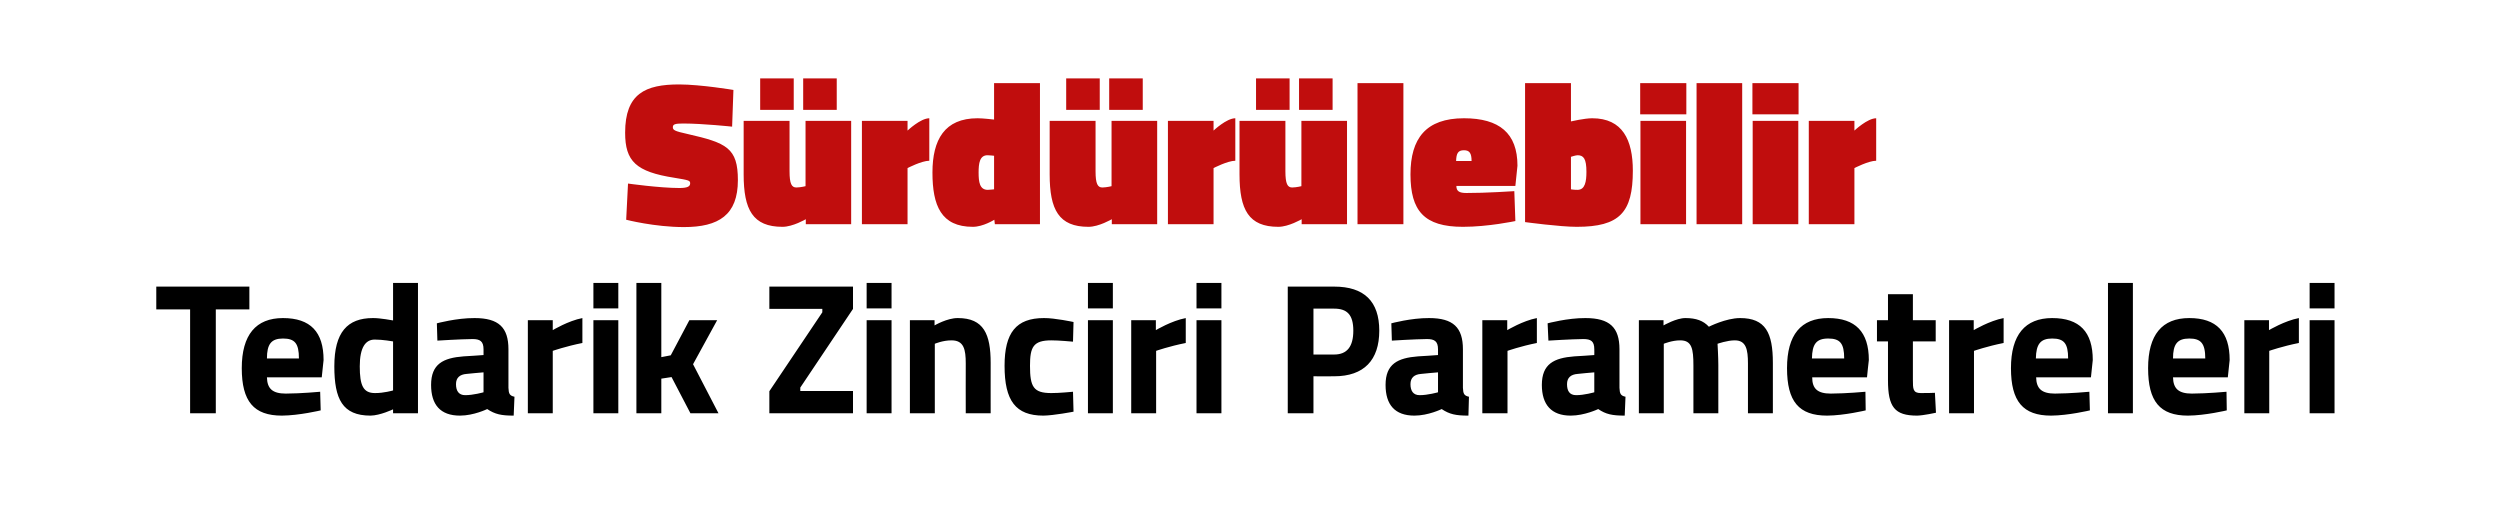
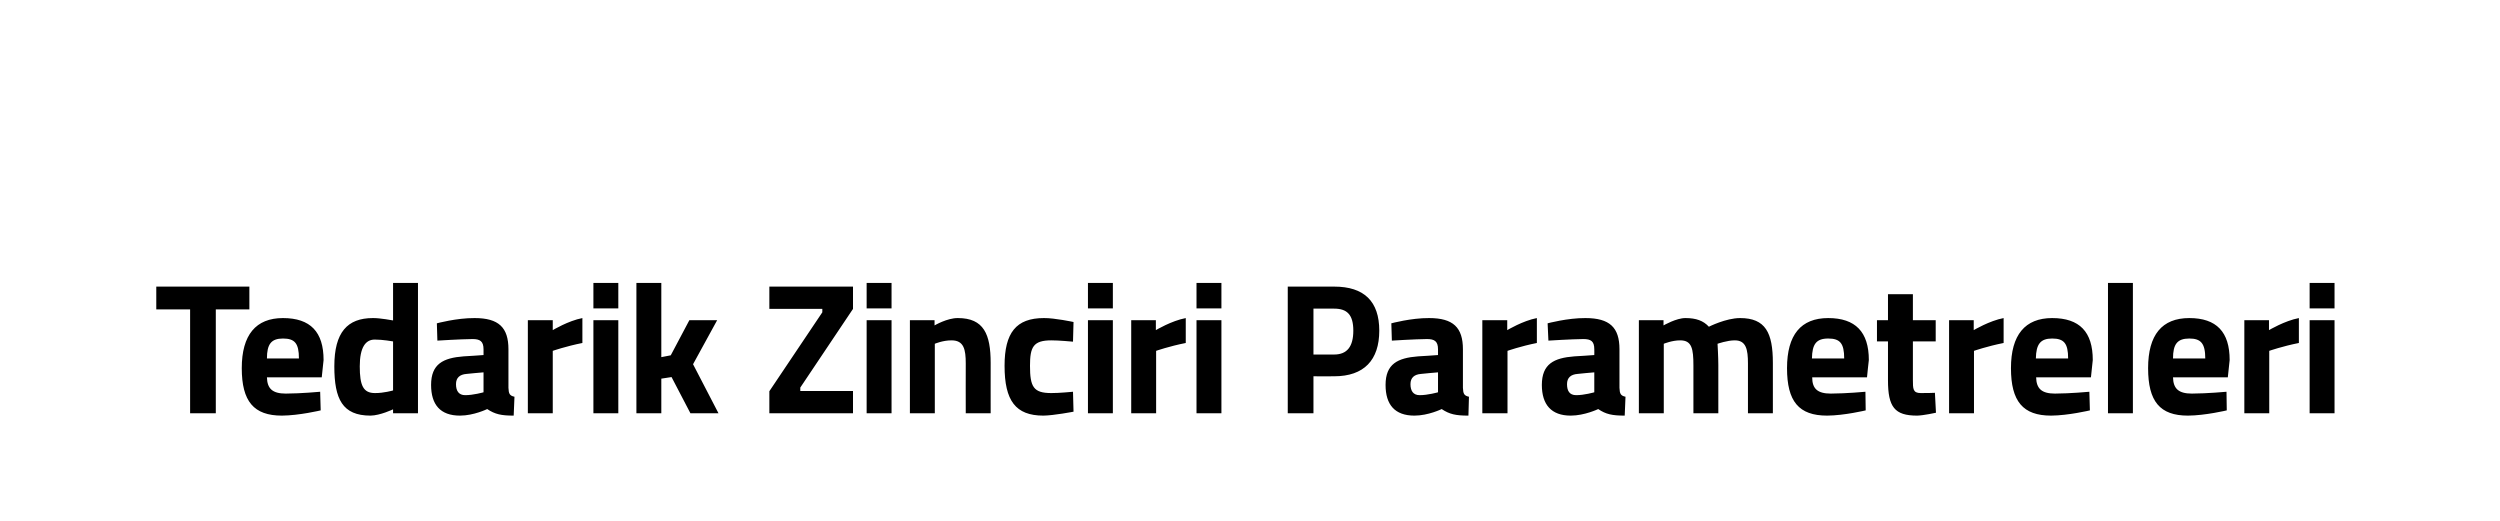
<svg xmlns="http://www.w3.org/2000/svg" version="1.1" width="953.4px" height="198.8px" viewBox="0 -27 953.4 198.8" style="top:-27px">
  <desc>S rd r lebilir Tedarik Zinciri Parametreleri</desc>
  <defs />
  <g id="Polygon280815">
    <path d="M 59.6 82.3 L 95.1 82.3 L 95.1 91 L 82.3 91 L 82.3 130.6 L 72.5 130.6 L 72.5 91 L 59.6 91 L 59.6 82.3 Z M 122.1 122.4 L 122.3 129.5 C 122.3 129.5 114.11 131.46 107.5 131.5 C 96.8 131.5 92.2 126.1 92.2 113.4 C 92.2 100.7 97.6 94.3 107.9 94.3 C 118.4 94.3 123.4 99.6 123.4 110.3 C 123.41 110.3 122.7 116.9 122.7 116.9 C 122.7 116.9 101.82 116.9 101.8 116.9 C 101.9 121.2 103.9 123.1 109 123.1 C 114.82 123.08 122.1 122.4 122.1 122.4 Z M 114 109.7 C 114 103.9 112.4 102.1 107.9 102.1 C 103.4 102.1 101.8 104.3 101.8 109.7 C 101.8 109.7 114 109.7 114 109.7 Z M 159.4 130.6 L 149.9 130.6 L 149.9 129.1 C 149.9 129.1 144.97 131.46 141.3 131.5 C 130.6 131.5 127.5 125.2 127.5 112.7 C 127.5 99.7 132.5 94.3 142.2 94.3 C 144.83 94.25 149.9 95.2 149.9 95.2 L 149.9 80.9 L 159.4 80.9 L 159.4 130.6 Z M 149.9 121.9 L 149.9 103.2 C 149.9 103.2 145.96 102.49 142.9 102.5 C 139.4 102.5 137.2 105.5 137.2 112.7 C 137.2 120 138.5 122.9 143 122.9 C 146.32 122.94 149.9 121.9 149.9 121.9 Z M 193.9 120.9 C 194 123.1 194.3 123.9 196.2 124.3 C 196.2 124.3 195.9 131.5 195.9 131.5 C 191.2 131.5 188.8 131 185.8 129 C 185.8 129 180.7 131.5 175.4 131.5 C 167.9 131.5 164.4 127.3 164.4 119.8 C 164.4 111.8 169 109.5 176.8 108.9 C 176.78 108.95 184.4 108.4 184.4 108.4 C 184.4 108.4 184.37 106.18 184.4 106.2 C 184.4 103.1 183 102.3 180.2 102.3 C 175.5 102.35 166.8 102.9 166.8 102.9 L 166.6 96.3 C 166.6 96.3 174.15 94.25 181 94.3 C 190.2 94.3 193.9 97.9 193.9 106.2 C 193.9 106.2 193.9 120.9 193.9 120.9 Z M 177.9 115.6 C 175.4 115.8 173.9 117 173.9 119.5 C 173.9 122 174.9 123.7 177.4 123.7 C 180.47 123.72 184.4 122.6 184.4 122.6 L 184.4 115 C 184.4 115 177.91 115.55 177.9 115.6 Z M 201.3 95.1 L 210.8 95.1 L 210.8 98.9 C 210.8 98.9 216.74 95.32 222.1 94.3 C 222.1 94.3 222.1 103.8 222.1 103.8 C 215.88 105.04 210.8 106.8 210.8 106.8 L 210.8 130.6 L 201.3 130.6 L 201.3 95.1 Z M 226.3 95.1 L 235.8 95.1 L 235.8 130.6 L 226.3 130.6 L 226.3 95.1 Z M 226.3 80.9 L 235.8 80.9 L 235.8 90.6 L 226.3 90.6 L 226.3 80.9 Z M 242.7 130.6 L 242.7 80.9 L 252.2 80.9 L 252.2 109.2 L 255.8 108.5 L 262.9 95.1 L 273.5 95.1 L 264.3 111.9 L 274 130.6 L 263.3 130.6 L 256.1 116.8 L 252.2 117.4 L 252.2 130.6 L 242.7 130.6 Z M 293.4 82.3 L 325.3 82.3 L 325.3 90.8 L 305.2 120.8 L 305.2 122.1 L 325.3 122.1 L 325.3 130.6 L 293.4 130.6 L 293.4 122.2 L 313.6 92.1 L 313.6 90.8 L 293.4 90.8 L 293.4 82.3 Z M 330.5 95.1 L 340 95.1 L 340 130.6 L 330.5 130.6 L 330.5 95.1 Z M 330.5 80.9 L 340 80.9 L 340 90.6 L 330.5 90.6 L 330.5 80.9 Z M 347 130.6 L 347 95.1 L 356.4 95.1 L 356.4 97.1 C 356.4 97.1 361.23 94.25 365.3 94.3 C 375.2 94.3 377.8 100.5 377.8 111.4 C 377.78 111.36 377.8 130.6 377.8 130.6 L 368.3 130.6 C 368.3 130.6 368.26 111.65 368.3 111.6 C 368.3 106.3 367.6 102.8 362.9 102.8 C 359.6 102.77 356.5 104.1 356.5 104.1 L 356.5 130.6 L 347 130.6 Z M 409.4 95.8 L 409.2 103.3 C 409.2 103.3 403.56 102.77 400.9 102.8 C 394 102.8 392.8 105.4 392.8 112.5 C 392.8 120.5 394.1 122.9 400.9 122.9 C 403.63 122.94 409.2 122.4 409.2 122.4 L 409.4 130 C 409.4 130 401.85 131.46 397.9 131.5 C 387.3 131.5 383.1 125.8 383.1 112.5 C 383.1 99.9 387.5 94.3 398.1 94.3 C 402.21 94.25 409.4 95.8 409.4 95.8 Z M 414.9 95.1 L 424.4 95.1 L 424.4 130.6 L 414.9 130.6 L 414.9 95.1 Z M 414.9 80.9 L 424.4 80.9 L 424.4 90.6 L 414.9 90.6 L 414.9 80.9 Z M 431.4 95.1 L 440.8 95.1 L 440.8 98.9 C 440.8 98.9 446.77 95.32 452.2 94.3 C 452.2 94.3 452.2 103.8 452.2 103.8 C 445.92 105.04 440.9 106.8 440.9 106.8 L 440.9 130.6 L 431.4 130.6 L 431.4 95.1 Z M 456.3 95.1 L 465.8 95.1 L 465.8 130.6 L 456.3 130.6 L 456.3 95.1 Z M 456.3 80.9 L 465.8 80.9 L 465.8 90.6 L 456.3 90.6 L 456.3 80.9 Z M 500.9 116.5 L 500.9 130.6 L 491.1 130.6 L 491.1 82.3 C 491.1 82.3 508.84 82.32 508.8 82.3 C 520.2 82.3 526 87.9 526 99.1 C 526 110.3 520.2 116.5 508.8 116.5 C 508.84 116.55 500.9 116.5 500.9 116.5 Z M 508.8 108.2 C 513.7 108.2 516.1 105.2 516.1 99.1 C 516.1 93 513.7 90.7 508.8 90.7 C 508.77 90.7 500.9 90.7 500.9 90.7 L 500.9 108.2 C 500.9 108.2 508.77 108.17 508.8 108.2 Z M 557.9 120.9 C 558 123.1 558.3 123.9 560.2 124.3 C 560.2 124.3 560 131.5 560 131.5 C 555.2 131.5 552.8 131 549.8 129 C 549.8 129 544.7 131.5 539.4 131.5 C 531.9 131.5 528.4 127.3 528.4 119.8 C 528.4 111.8 533 109.5 540.8 108.9 C 540.79 108.95 548.4 108.4 548.4 108.4 C 548.4 108.4 548.39 106.18 548.4 106.2 C 548.4 103.1 547 102.3 544.2 102.3 C 539.51 102.35 530.8 102.9 530.8 102.9 L 530.6 96.3 C 530.6 96.3 538.16 94.25 545 94.3 C 554.2 94.3 557.9 97.9 557.9 106.2 C 557.9 106.2 557.9 120.9 557.9 120.9 Z M 541.9 115.6 C 539.4 115.8 537.9 117 537.9 119.5 C 537.9 122 538.9 123.7 541.4 123.7 C 544.48 123.72 548.4 122.6 548.4 122.6 L 548.4 115 C 548.4 115 541.92 115.55 541.9 115.6 Z M 565.3 95.1 L 574.8 95.1 L 574.8 98.9 C 574.8 98.9 580.75 95.32 586.1 94.3 C 586.1 94.3 586.1 103.8 586.1 103.8 C 579.89 105.04 574.9 106.8 574.9 106.8 L 574.9 130.6 L 565.3 130.6 L 565.3 95.1 Z M 617.6 120.9 C 617.7 123.1 618 123.9 619.9 124.3 C 619.9 124.3 619.6 131.5 619.6 131.5 C 614.9 131.5 612.4 131 609.5 129 C 609.5 129 604.3 131.5 599 131.5 C 591.6 131.5 588 127.3 588 119.8 C 588 111.8 592.6 109.5 600.4 108.9 C 600.44 108.95 608 108.4 608 108.4 C 608 108.4 608.04 106.18 608 106.2 C 608 103.1 606.7 102.3 603.8 102.3 C 599.16 102.35 590.5 102.9 590.5 102.9 L 590.2 96.3 C 590.2 96.3 597.81 94.25 604.6 94.3 C 613.9 94.3 617.6 97.9 617.6 106.2 C 617.6 106.2 617.6 120.9 617.6 120.9 Z M 601.6 115.6 C 599.1 115.8 597.6 117 597.6 119.5 C 597.6 122 598.5 123.7 601.1 123.7 C 604.13 123.72 608 122.6 608 122.6 L 608 115 C 608 115 601.58 115.55 601.6 115.6 Z M 625 130.6 L 625 95.1 L 634.4 95.1 L 634.4 97.1 C 634.4 97.1 639.33 94.25 642.8 94.3 C 646.8 94.3 649.6 95.3 651.7 97.6 C 651.7 97.6 658.2 94.3 663.6 94.3 C 673.3 94.3 676.1 99.9 676.1 111.4 C 676.11 111.36 676.1 130.6 676.1 130.6 L 666.6 130.6 C 666.6 130.6 666.6 111.65 666.6 111.6 C 666.6 106.3 665.9 102.8 661.6 102.8 C 658.79 102.77 655 104.1 655 104.1 C 655 104.1 655.31 109.45 655.3 112.2 C 655.31 112.22 655.3 130.6 655.3 130.6 L 645.8 130.6 C 645.8 130.6 645.8 112.36 645.8 112.4 C 645.8 106 645.2 102.8 640.8 102.8 C 637.7 102.77 634.5 104.1 634.5 104.1 L 634.5 130.6 L 625 130.6 Z M 711.4 122.4 L 711.5 129.5 C 711.5 129.5 703.36 131.46 696.8 131.5 C 686 131.5 681.5 126.1 681.5 113.4 C 681.5 100.7 686.8 94.3 697.2 94.3 C 707.6 94.3 712.7 99.6 712.7 110.3 C 712.66 110.3 712 116.9 712 116.9 C 712 116.9 691.08 116.9 691.1 116.9 C 691.1 121.2 693.1 123.1 698.2 123.1 C 704.07 123.08 711.4 122.4 711.4 122.4 Z M 703.3 109.7 C 703.3 103.9 701.7 102.1 697.2 102.1 C 692.6 102.1 691.1 104.3 691 109.7 C 691 109.7 703.3 109.7 703.3 109.7 Z M 729.5 103.2 C 729.5 103.2 729.49 117.75 729.5 117.8 C 729.5 121.3 729.5 122.9 732.5 122.9 C 734.46 122.94 737.9 122.8 737.9 122.8 L 738.3 130.4 C 738.3 130.4 733.54 131.46 731.1 131.5 C 722.5 131.5 720 128.2 720 118 C 719.97 117.97 720 103.2 720 103.2 L 715.8 103.2 L 715.8 95.1 L 720 95.1 L 720 85.2 L 729.5 85.2 L 729.5 95.1 L 738.2 95.1 L 738.2 103.2 L 729.5 103.2 Z M 743.3 95.1 L 752.7 95.1 L 752.7 98.9 C 752.7 98.9 758.71 95.32 764.1 94.3 C 764.1 94.3 764.1 103.8 764.1 103.8 C 757.85 105.04 752.8 106.8 752.8 106.8 L 752.8 130.6 L 743.3 130.6 L 743.3 95.1 Z M 796.8 122.4 L 797 129.5 C 797 129.5 788.8 131.46 782.2 131.5 C 771.5 131.5 766.9 126.1 766.9 113.4 C 766.9 100.7 772.3 94.3 782.6 94.3 C 793.1 94.3 798.1 99.6 798.1 110.3 C 798.1 110.3 797.4 116.9 797.4 116.9 C 797.4 116.9 776.52 116.9 776.5 116.9 C 776.6 121.2 778.6 123.1 783.7 123.1 C 789.51 123.08 796.8 122.4 796.8 122.4 Z M 788.7 109.7 C 788.7 103.9 787.1 102.1 782.6 102.1 C 778.1 102.1 776.5 104.3 776.4 109.7 C 776.4 109.7 788.7 109.7 788.7 109.7 Z M 803.9 80.9 L 813.4 80.9 L 813.4 130.6 L 803.9 130.6 L 803.9 80.9 Z M 849.1 122.4 L 849.2 129.5 C 849.2 129.5 841.03 131.46 834.4 131.5 C 823.7 131.5 819.2 126.1 819.2 113.4 C 819.2 100.7 824.5 94.3 834.9 94.3 C 845.3 94.3 850.3 99.6 850.3 110.3 C 850.33 110.3 849.6 116.9 849.6 116.9 C 849.6 116.9 828.74 116.9 828.7 116.9 C 828.8 121.2 830.8 123.1 835.9 123.1 C 841.74 123.08 849.1 122.4 849.1 122.4 Z M 841 109.7 C 841 103.9 839.3 102.1 834.9 102.1 C 830.3 102.1 828.7 104.3 828.7 109.7 C 828.7 109.7 841 109.7 841 109.7 Z M 855.9 95.1 L 865.3 95.1 L 865.3 98.9 C 865.3 98.9 871.3 95.32 876.7 94.3 C 876.7 94.3 876.7 103.8 876.7 103.8 C 870.45 105.04 865.4 106.8 865.4 106.8 L 865.4 130.6 L 855.9 130.6 L 855.9 95.1 Z M 880.8 95.1 L 890.3 95.1 L 890.3 130.6 L 880.8 130.6 L 880.8 95.1 Z M 880.8 80.9 L 890.3 80.9 L 890.3 90.6 L 880.8 90.6 L 880.8 80.9 Z " stroke="none" fill="#000" />
  </g>
  <g id="Polygon280814">
-     <path d="M 279.2 21.3 C 279.2 21.3 268.24 20.12 260.6 20.1 C 257.4 20.1 256.6 20.4 256.6 21.5 C 256.6 22.6 257.2 23 262.2 24.1 C 277.1 27.5 281.4 29.4 281.4 41.7 C 281.4 55 274.1 59.6 260.8 59.6 C 249.6 59.59 238.8 56.8 238.8 56.8 L 239.5 43 C 239.5 43 251.47 44.69 259.1 44.7 C 262.2 44.7 263.2 44.1 263.2 42.9 C 263.2 41.8 262.6 41.7 257.2 40.8 C 242.5 38.5 238.4 34.5 238.4 23.6 C 238.4 8.7 246.1 5.2 259 5.2 C 267.38 5.23 279.7 7.3 279.7 7.3 L 279.2 21.3 Z M 324.6 19.1 L 324.6 58.5 L 307.3 58.5 L 307.3 56.6 C 307.3 56.6 302.34 59.51 298.4 59.5 C 287.1 59.5 283.6 53 283.6 39.5 C 283.62 39.47 283.6 19.1 283.6 19.1 L 301.1 19.1 C 301.1 19.1 301.09 38.3 301.1 38.3 C 301.1 43.1 301.9 44.5 303.7 44.5 C 305.46 44.46 307.2 44 307.2 44 L 307.2 19.1 L 324.6 19.1 Z M 306.3 2.9 L 319.1 2.9 L 319.1 14.9 L 306.3 14.9 L 306.3 2.9 Z M 289.9 2.9 L 302.7 2.9 L 302.7 14.9 L 289.9 14.9 L 289.9 2.9 Z M 346.1 58.5 L 328.7 58.5 L 328.7 19.1 L 346.1 19.1 L 346.1 22.8 C 346.1 22.8 351.04 18.1 354.4 18.1 C 354.4 18.1 354.4 34.3 354.4 34.3 C 351.43 34.32 346.1 37.1 346.1 37.1 L 346.1 58.5 Z M 396.6 58.5 L 379.4 58.5 L 379.2 56.8 C 379.2 56.8 374.9 59.51 371 59.5 C 358.9 59.5 355.6 51.4 355.6 38.8 C 355.6 26.3 360.2 18.1 372.8 18.1 C 374.98 18.1 379.1 18.6 379.1 18.6 L 379.1 4.7 L 396.6 4.7 L 396.6 58.5 Z M 379.1 45.2 L 379.1 32.4 C 379.1 32.4 377.4 32.21 376.6 32.2 C 373.6 32.2 373.2 35.3 373.2 38.8 C 373.2 42.4 373.6 45.4 376.7 45.4 C 377.24 45.4 379.1 45.2 379.1 45.2 Z M 441.3 19.1 L 441.3 58.5 L 424 58.5 L 424 56.6 C 424 56.6 419.04 59.51 415.1 59.5 C 403.8 59.5 400.3 53 400.3 39.5 C 400.32 39.47 400.3 19.1 400.3 19.1 L 417.8 19.1 C 417.8 19.1 417.79 38.3 417.8 38.3 C 417.8 43.1 418.6 44.5 420.4 44.5 C 422.16 44.46 423.9 44 423.9 44 L 423.9 19.1 L 441.3 19.1 Z M 423 2.9 L 435.8 2.9 L 435.8 14.9 L 423 14.9 L 423 2.9 Z M 406.6 2.9 L 419.4 2.9 L 419.4 14.9 L 406.6 14.9 L 406.6 2.9 Z M 462.8 58.5 L 445.4 58.5 L 445.4 19.1 L 462.8 19.1 L 462.8 22.8 C 462.8 22.8 467.74 18.1 471.1 18.1 C 471.1 18.1 471.1 34.3 471.1 34.3 C 468.13 34.32 462.8 37.1 462.8 37.1 L 462.8 58.5 Z M 513.7 19.1 L 513.7 58.5 L 496.4 58.5 L 496.4 56.6 C 496.4 56.6 491.42 59.51 487.5 59.5 C 476.2 59.5 472.7 53 472.7 39.5 C 472.7 39.47 472.7 19.1 472.7 19.1 L 490.2 19.1 C 490.2 19.1 490.17 38.3 490.2 38.3 C 490.2 43.1 491 44.5 492.8 44.5 C 494.54 44.46 496.3 44 496.3 44 L 496.3 19.1 L 513.7 19.1 Z M 495.4 2.9 L 508.2 2.9 L 508.2 14.9 L 495.4 14.9 L 495.4 2.9 Z M 479 2.9 L 491.8 2.9 L 491.8 14.9 L 479 14.9 L 479 2.9 Z M 517.7 4.7 L 535.2 4.7 L 535.2 58.5 L 517.7 58.5 L 517.7 4.7 Z M 577.5 45.9 L 577.9 57.3 C 577.9 57.3 567.52 59.51 557.9 59.5 C 543.1 59.5 537.9 53.4 537.9 39.5 C 537.9 25.8 543.8 18.1 558.3 18.1 C 571.8 18.1 578.7 23.8 578.7 36.2 C 578.68 36.19 577.9 43.9 577.9 43.9 C 577.9 43.9 555.36 43.91 555.4 43.9 C 555.4 45.9 556.5 46.6 559.2 46.6 C 566.35 46.64 577.5 45.9 577.5 45.9 Z M 561.2 34.4 C 561.2 31.4 560.4 30.3 558.3 30.3 C 556 30.3 555.4 31.5 555.3 34.4 C 555.3 34.4 561.2 34.4 561.2 34.4 Z M 622.7 38.1 C 622.7 54 617.7 59.5 601.3 59.5 C 594.98 59.51 581.6 57.7 581.6 57.7 L 581.6 4.7 L 599.1 4.7 L 599.1 19.3 C 599.1 19.3 604.26 18.1 607.2 18.1 C 618.8 18.1 622.7 26.4 622.7 38.1 Z M 605 38.5 C 605 33.5 603.9 32.2 601.6 32.2 C 600.91 32.21 599.1 32.8 599.1 32.8 L 599.1 45.2 C 599.1 45.2 600.13 45.4 601.6 45.4 C 604.5 45.4 605 42.2 605 38.5 Z M 625.6 19.1 L 643 19.1 L 643 58.5 L 625.6 58.5 L 625.6 19.1 Z M 625.5 4.7 L 643.1 4.7 L 643.1 16.6 L 625.5 16.6 L 625.5 4.7 Z M 647 4.7 L 664.4 4.7 L 664.4 58.5 L 647 58.5 L 647 4.7 Z M 668.4 19.1 L 685.8 19.1 L 685.8 58.5 L 668.4 58.5 L 668.4 19.1 Z M 668.3 4.7 L 685.9 4.7 L 685.9 16.6 L 668.3 16.6 L 668.3 4.7 Z M 707.2 58.5 L 689.8 58.5 L 689.8 19.1 L 707.2 19.1 L 707.2 22.8 C 707.2 22.8 712.16 18.1 715.5 18.1 C 715.5 18.1 715.5 34.3 715.5 34.3 C 712.55 34.32 707.2 37.1 707.2 37.1 L 707.2 58.5 Z " stroke="none" fill="#c00d0d" />
-   </g>
+     </g>
</svg>